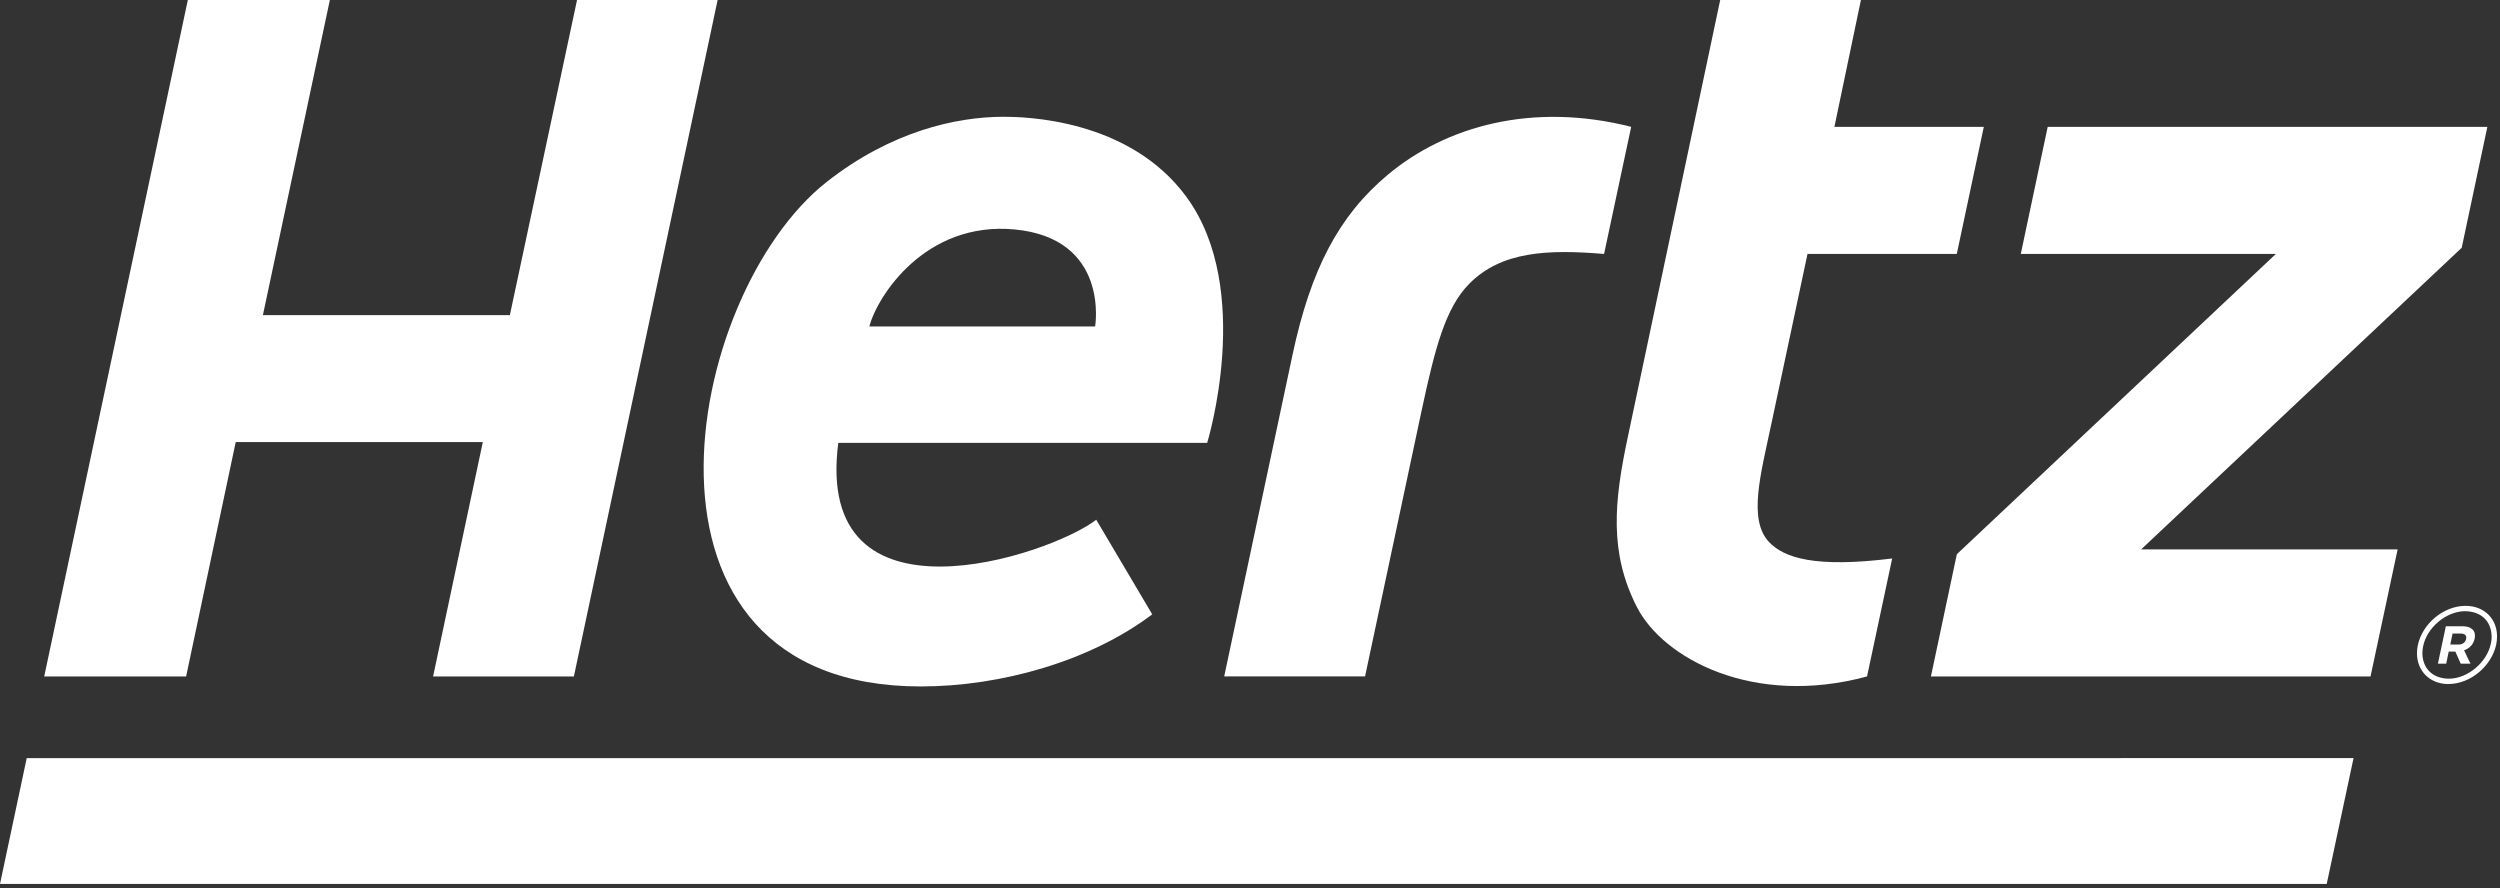
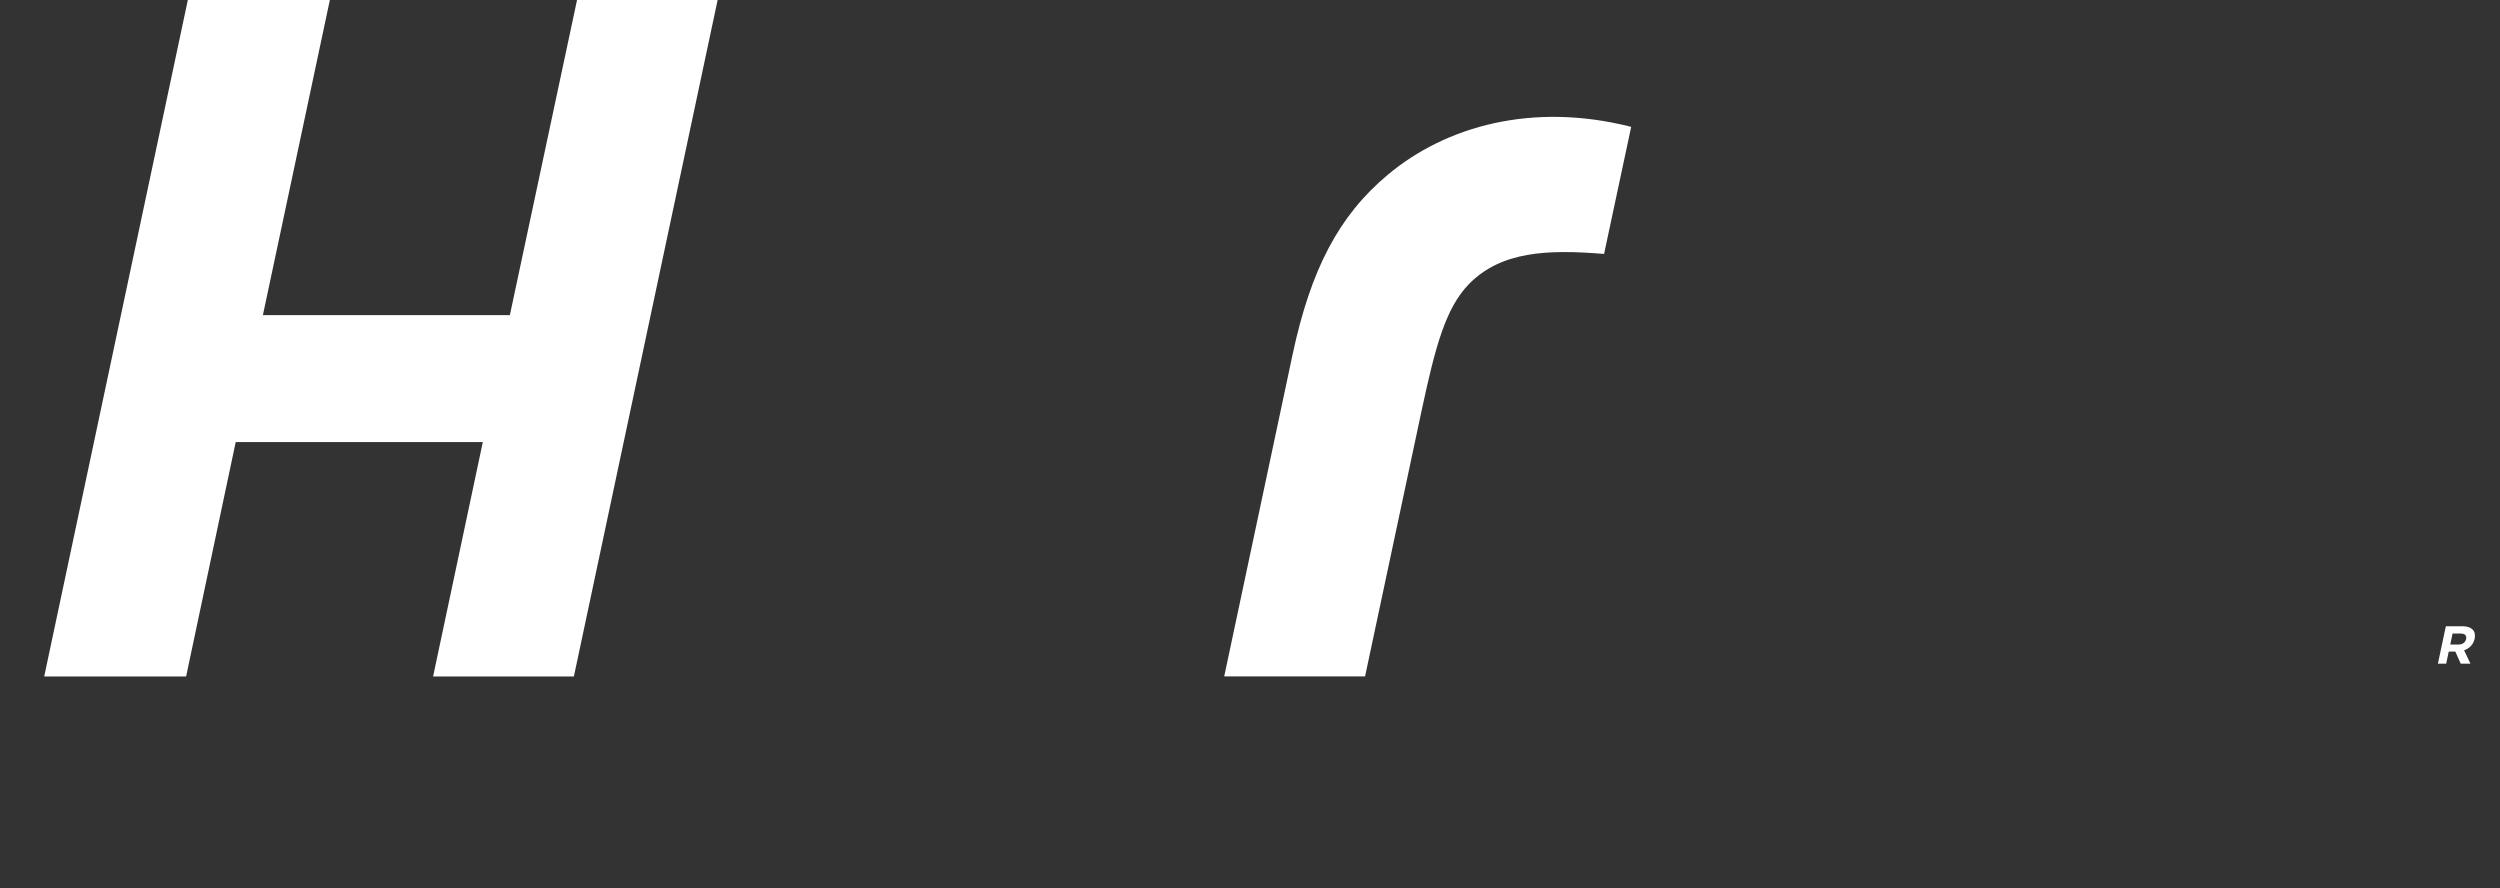
<svg xmlns="http://www.w3.org/2000/svg" width="100%" height="100%" viewBox="0 0 380 135" version="1.1" xml:space="preserve" style="fill-rule:evenodd;clip-rule:evenodd;stroke-linejoin:round;stroke-miterlimit:2;">
  <rect x="0" y="0" width="380" height="135" fill="#333333" stroke="none" />
  <g transform="matrix(1,0,0,1,-114.2,-71.53)">
-     <path d="M467.86,205.89L114.2,205.89L118.26,186.77L471.94,186.76L467.86,205.89Z" style="fill:white;fill-rule:nonzero;" />
-     <path d="M383.07,153.89C379.91,150.49 381.8,143.72 383.42,136.08L388.94,110.13L411.63,110.13L415.74,90.81L393.03,90.81L397.06,71.53L375.67,71.53L361.65,137.85C359.54,147.76 358.75,155.51 363.04,163.86C367.04,171.62 380.7,179.03 397.99,174.35L401.81,156.42C390.09,157.87 385.38,156.35 383.07,153.89Z" style="fill:white;fill-rule:nonzero;" />
    <path d="M201.91,71.53L191.7,119.43L154.16,119.43L164.34,71.53L142.75,71.53L120.92,174.35L142.49,174.35L150.03,138.72L187.59,138.72L180.03,174.35L201.43,174.35L223.28,71.53L201.91,71.53Z" style="fill:white;fill-rule:nonzero;" />
    <path d="M325.17,98.07C317.68,104.32 313.43,112.51 310.67,125.43L300.28,174.34L321.69,174.34L330.32,133.78C332.36,124.29 333.92,118.36 337.48,114.71C342.38,109.7 349.49,109.42 358.02,110.13L362.14,90.81C347.09,86.99 333.95,90.74 325.17,98.07Z" style="fill:white;fill-rule:nonzero;" />
-     <path d="M492.28,90.81L425.45,90.81L421.36,110.13L460.13,110.13L411.64,155.77L407.7,174.35L474.52,174.35L478.64,155.04L439.65,155.04L488.38,109.19L492.28,90.81Z" style="fill:white;fill-rule:nonzero;" />
-     <path d="M266.74,89.28C259.51,89.28 249.62,91.52 239.9,99.15C217.99,116.34 207.11,175.87 254.16,175.87C266.36,175.87 279.93,172.02 289.34,164.91L280.83,150.53C273.71,156.01 237.84,167.92 241.62,138.85L297.69,138.85C297.71,138.79 304.84,115.55 294.56,101.49C285.81,89.49 269.68,89.28 266.74,89.28ZM280.66,121.15L246.34,121.15C247.55,116.53 254.84,105.16 268.37,106.4C282.93,107.75 280.66,121.15 280.66,121.15Z" style="fill:white;fill-rule:nonzero;" />
    <g id="Registered_Trademark_2_">
-       <path d="M488.99,163.62L488.93,163.62C485.6,163.64 482.41,166.33 481.71,169.59C481.62,170.01 481.58,170.43 481.58,170.84L481.58,170.85C481.59,173.49 483.49,175.5 486.38,175.51C486.39,175.51 486.4,175.5 486.4,175.5C489.73,175.48 492.91,172.77 493.62,169.52C493.71,169.1 493.75,168.68 493.75,168.29C493.77,165.64 491.85,163.63 488.99,163.62ZM492.81,169.37C492.22,172.21 489.27,174.71 486.4,174.69L486.39,174.69C483.88,174.64 482.45,173.09 482.4,170.84C482.4,170.49 482.44,170.12 482.52,169.75C483.09,166.92 486.02,164.44 488.89,164.43C491.45,164.48 492.88,166.02 492.93,168.29C492.94,168.62 492.89,168.99 492.81,169.37Z" style="fill:white;fill-rule:nonzero;" />
      <path d="M488.51,166.72L485.97,166.72L484.76,172.41L486.02,172.41L486.41,170.57L487.41,170.57L488.23,172.41L489.71,172.41L488.74,170.37C489.53,170.11 490.15,169.52 490.35,168.59C490.59,167.41 489.87,166.72 488.51,166.72ZM489.05,168.67C488.94,169.16 488.52,169.5 487.89,169.5L486.64,169.5L486.99,167.83L488.21,167.83C488.85,167.83 489.17,168.11 489.05,168.67Z" style="fill:white;fill-rule:nonzero;" />
    </g>
  </g>
</svg>